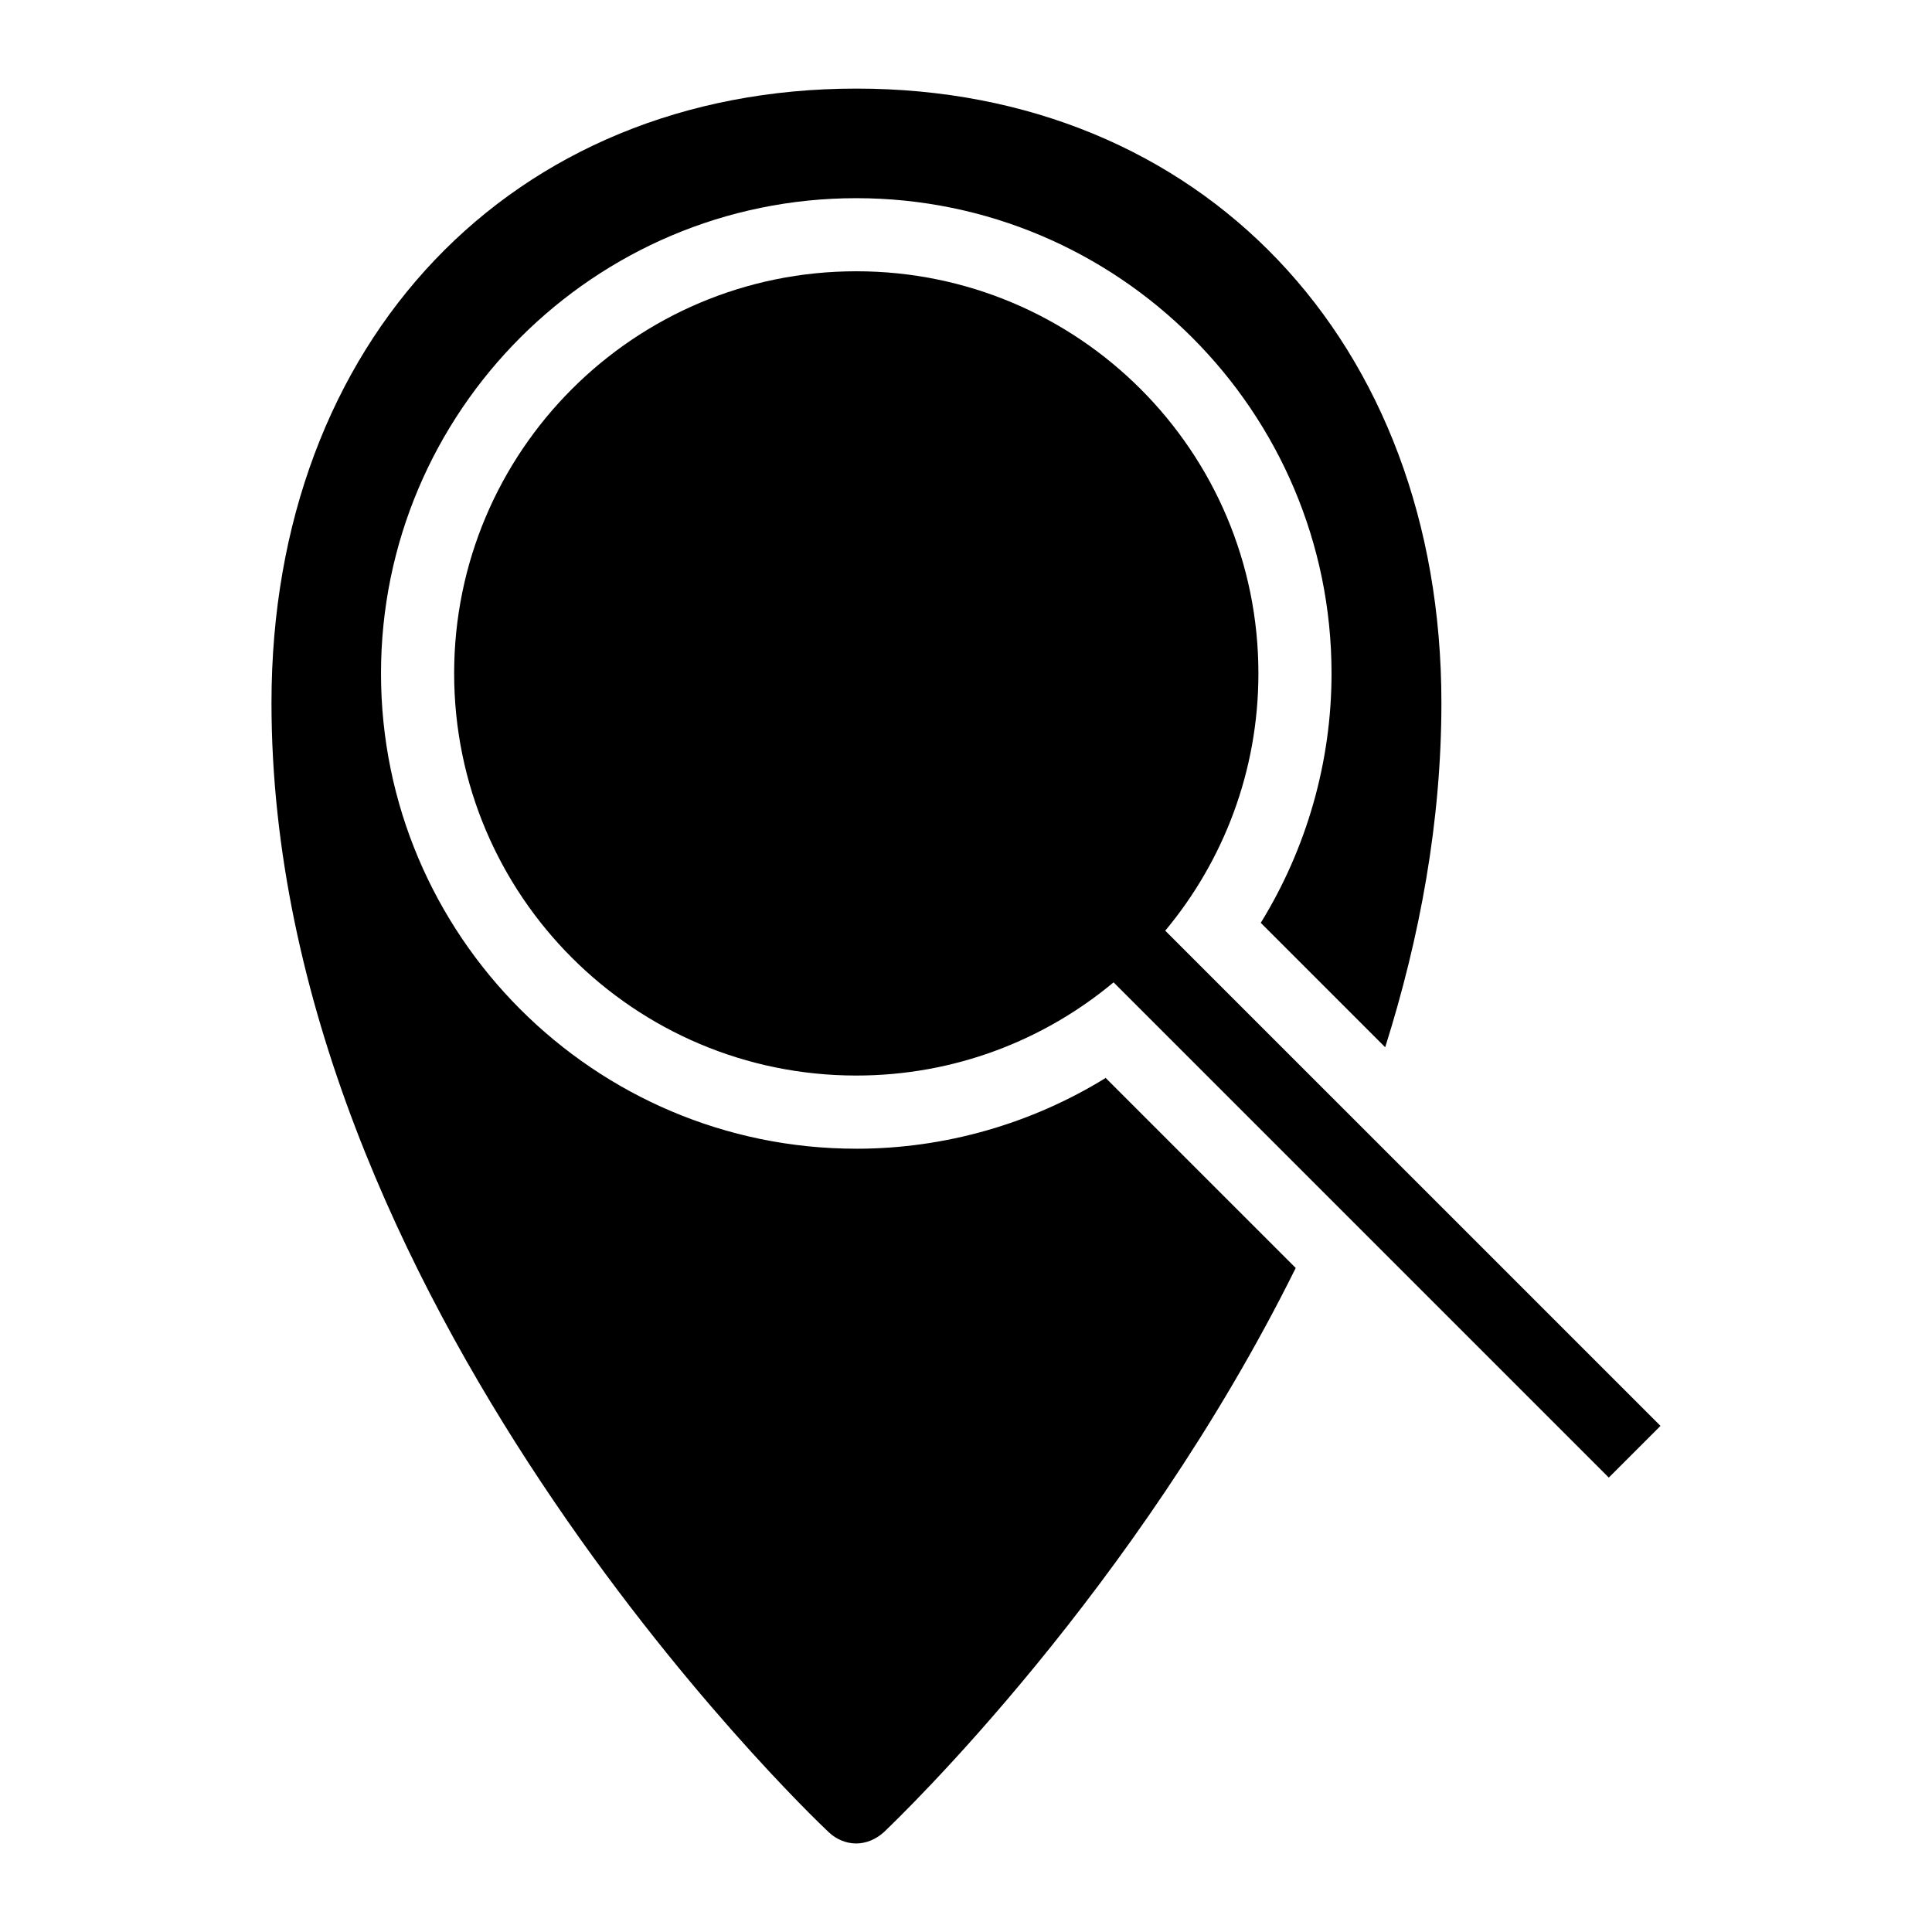
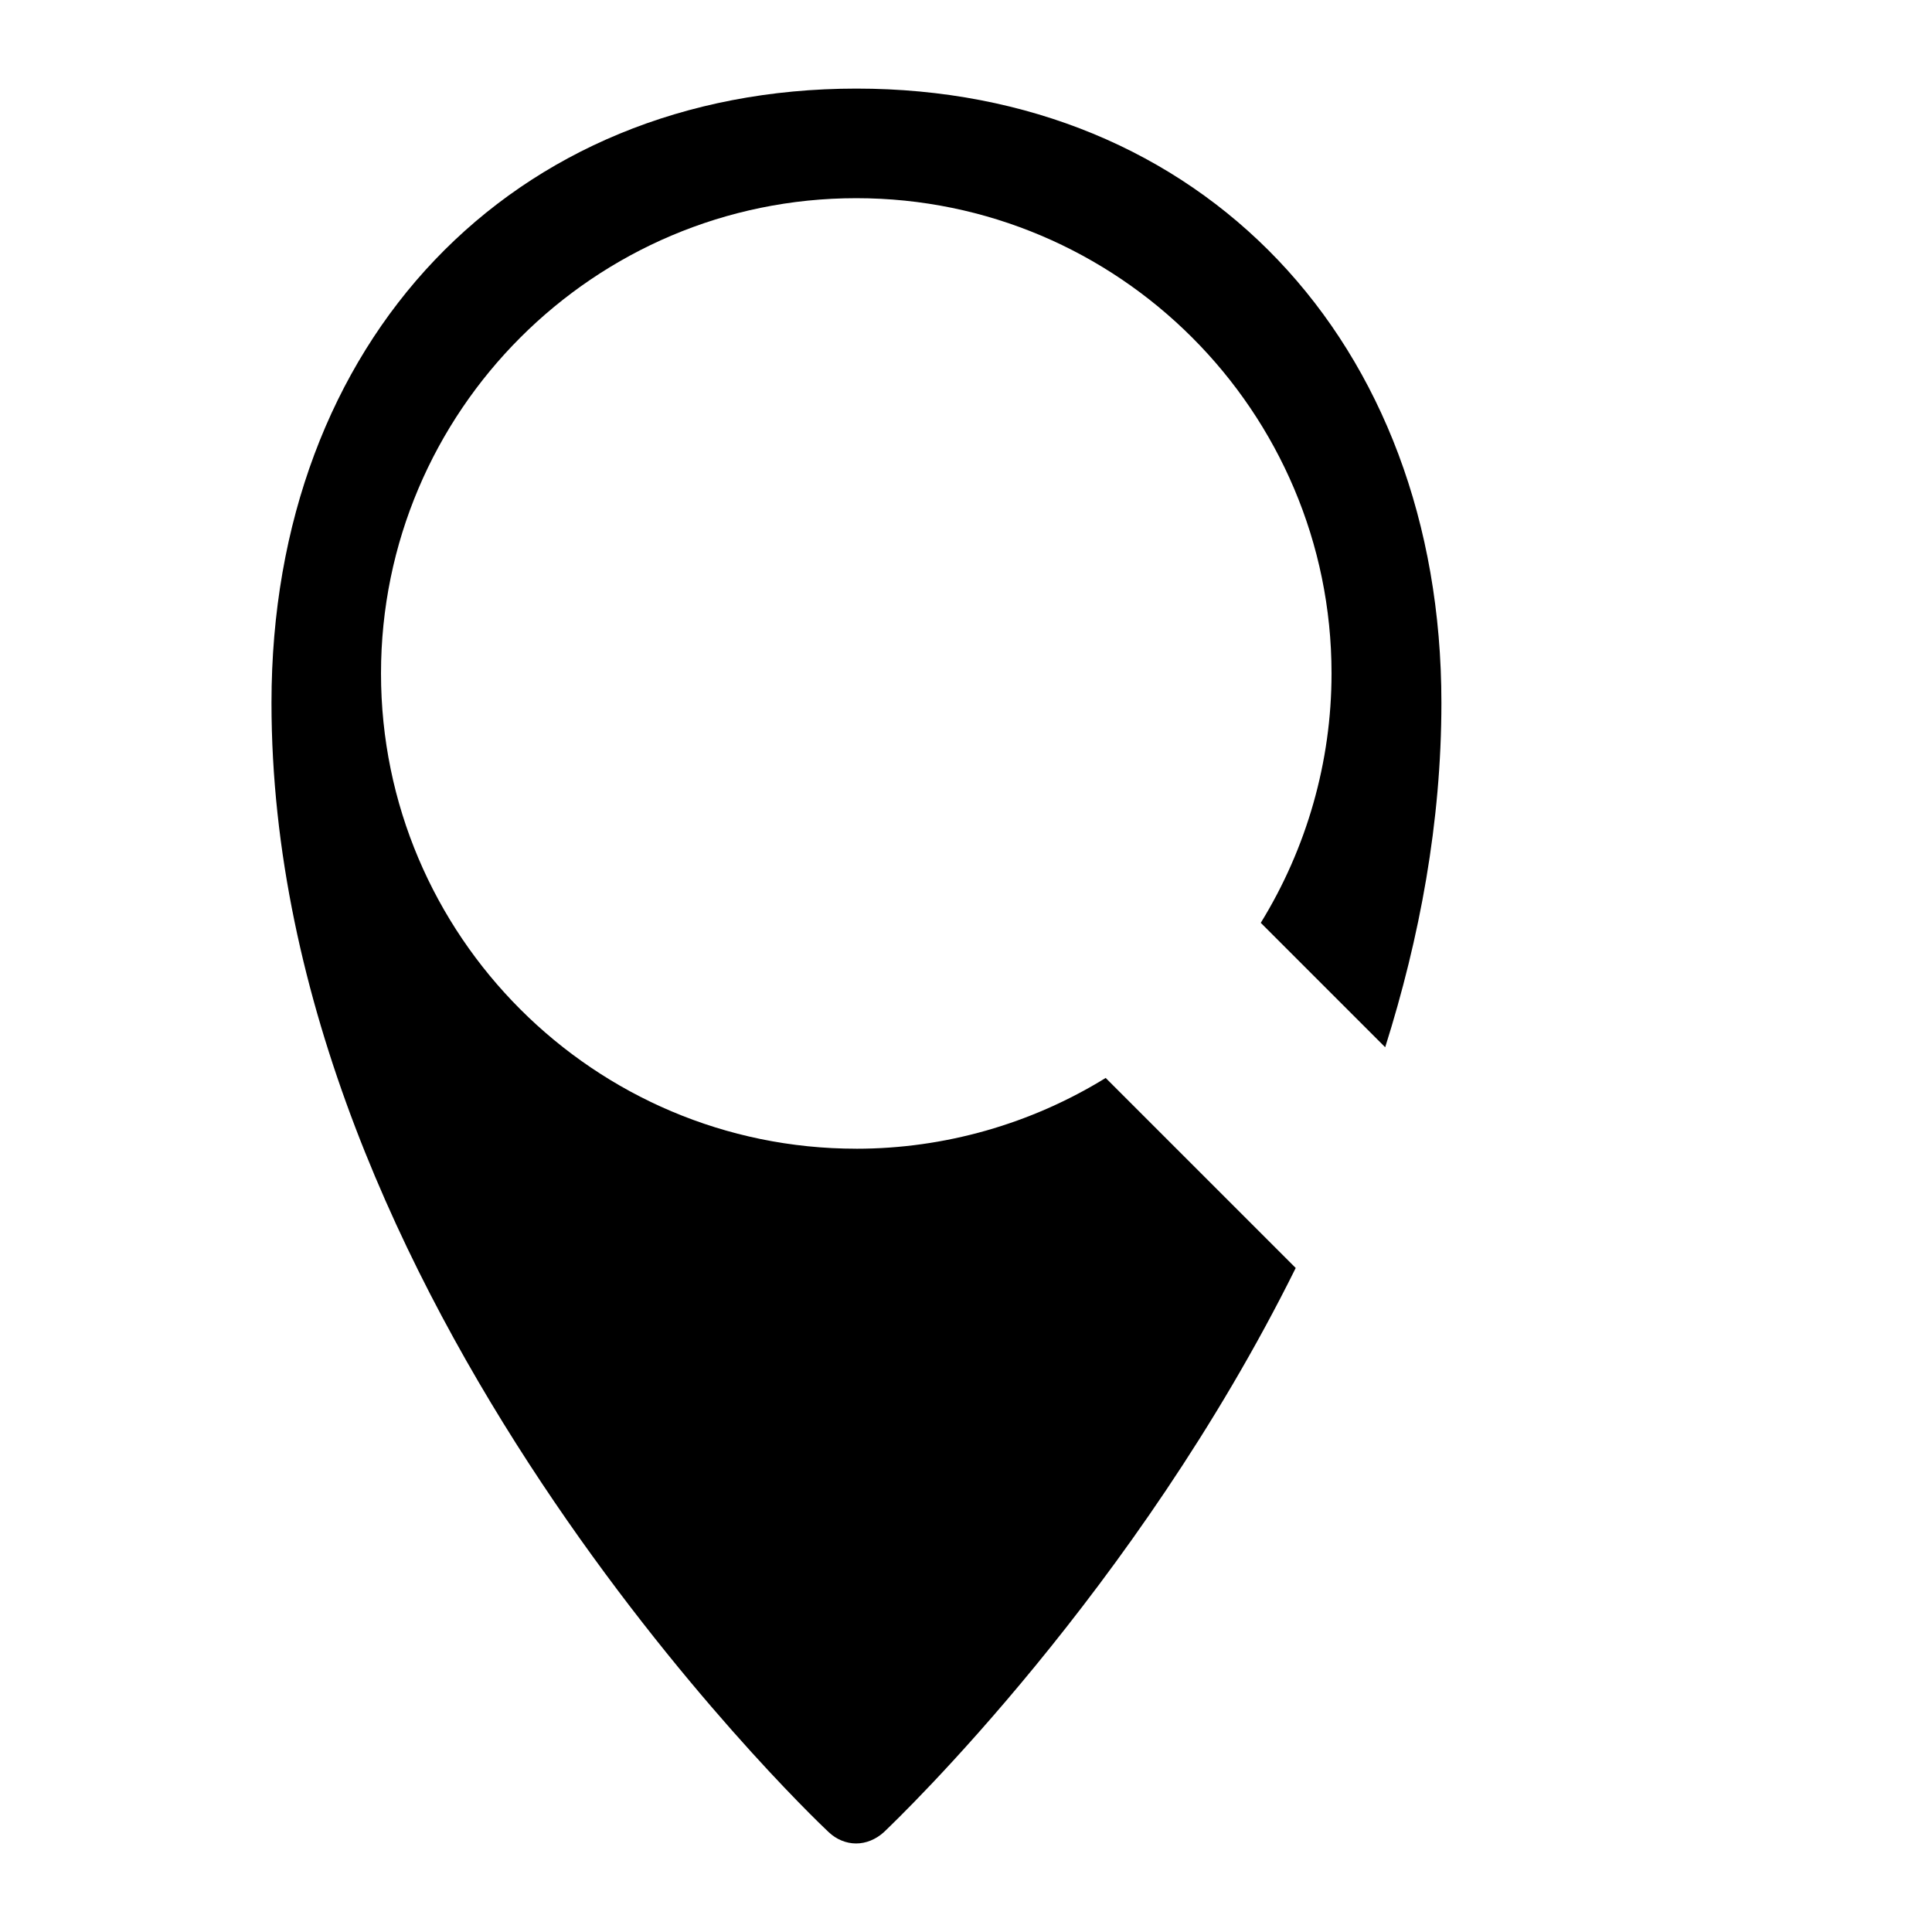
<svg xmlns="http://www.w3.org/2000/svg" fill="#000000" width="800px" height="800px" version="1.1" viewBox="144 144 512 512">
  <g>
    <path d="m370.92 448.42c-69.453 0-125.95-56.504-125.95-125.95 0-69.449 56.5-125.95 125.95-125.95s125.95 56.504 125.95 125.95c0 23.406-6.574 46.324-18.754 66.09l32.973 32.973c9.148-28.977 14.898-59.672 14.898-91.285 0-95.82-63.75-162.77-155.02-162.77-91.363 0-155.02 66.949-155.02 162.77 0 157.83 141.65 293.66 147.66 299.29 2.035 1.934 4.652 3 7.269 3s5.231-1.062 7.363-3c4.016-3.824 66.719-63.922 109.14-149.51l-50.363-50.359c-19.766 12.184-42.688 18.758-66.094 18.758z" />
-     <path d="m452.8 390.64c15.406-18.48 24.691-42.242 24.691-68.18 0-58.859-47.715-106.57-106.57-106.57s-106.57 47.715-106.57 106.57c0 58.859 47.715 106.57 106.57 106.57 25.941 0 49.703-9.285 68.184-24.695l131.24 131.24 13.699-13.699z" />
  </g>
</svg>